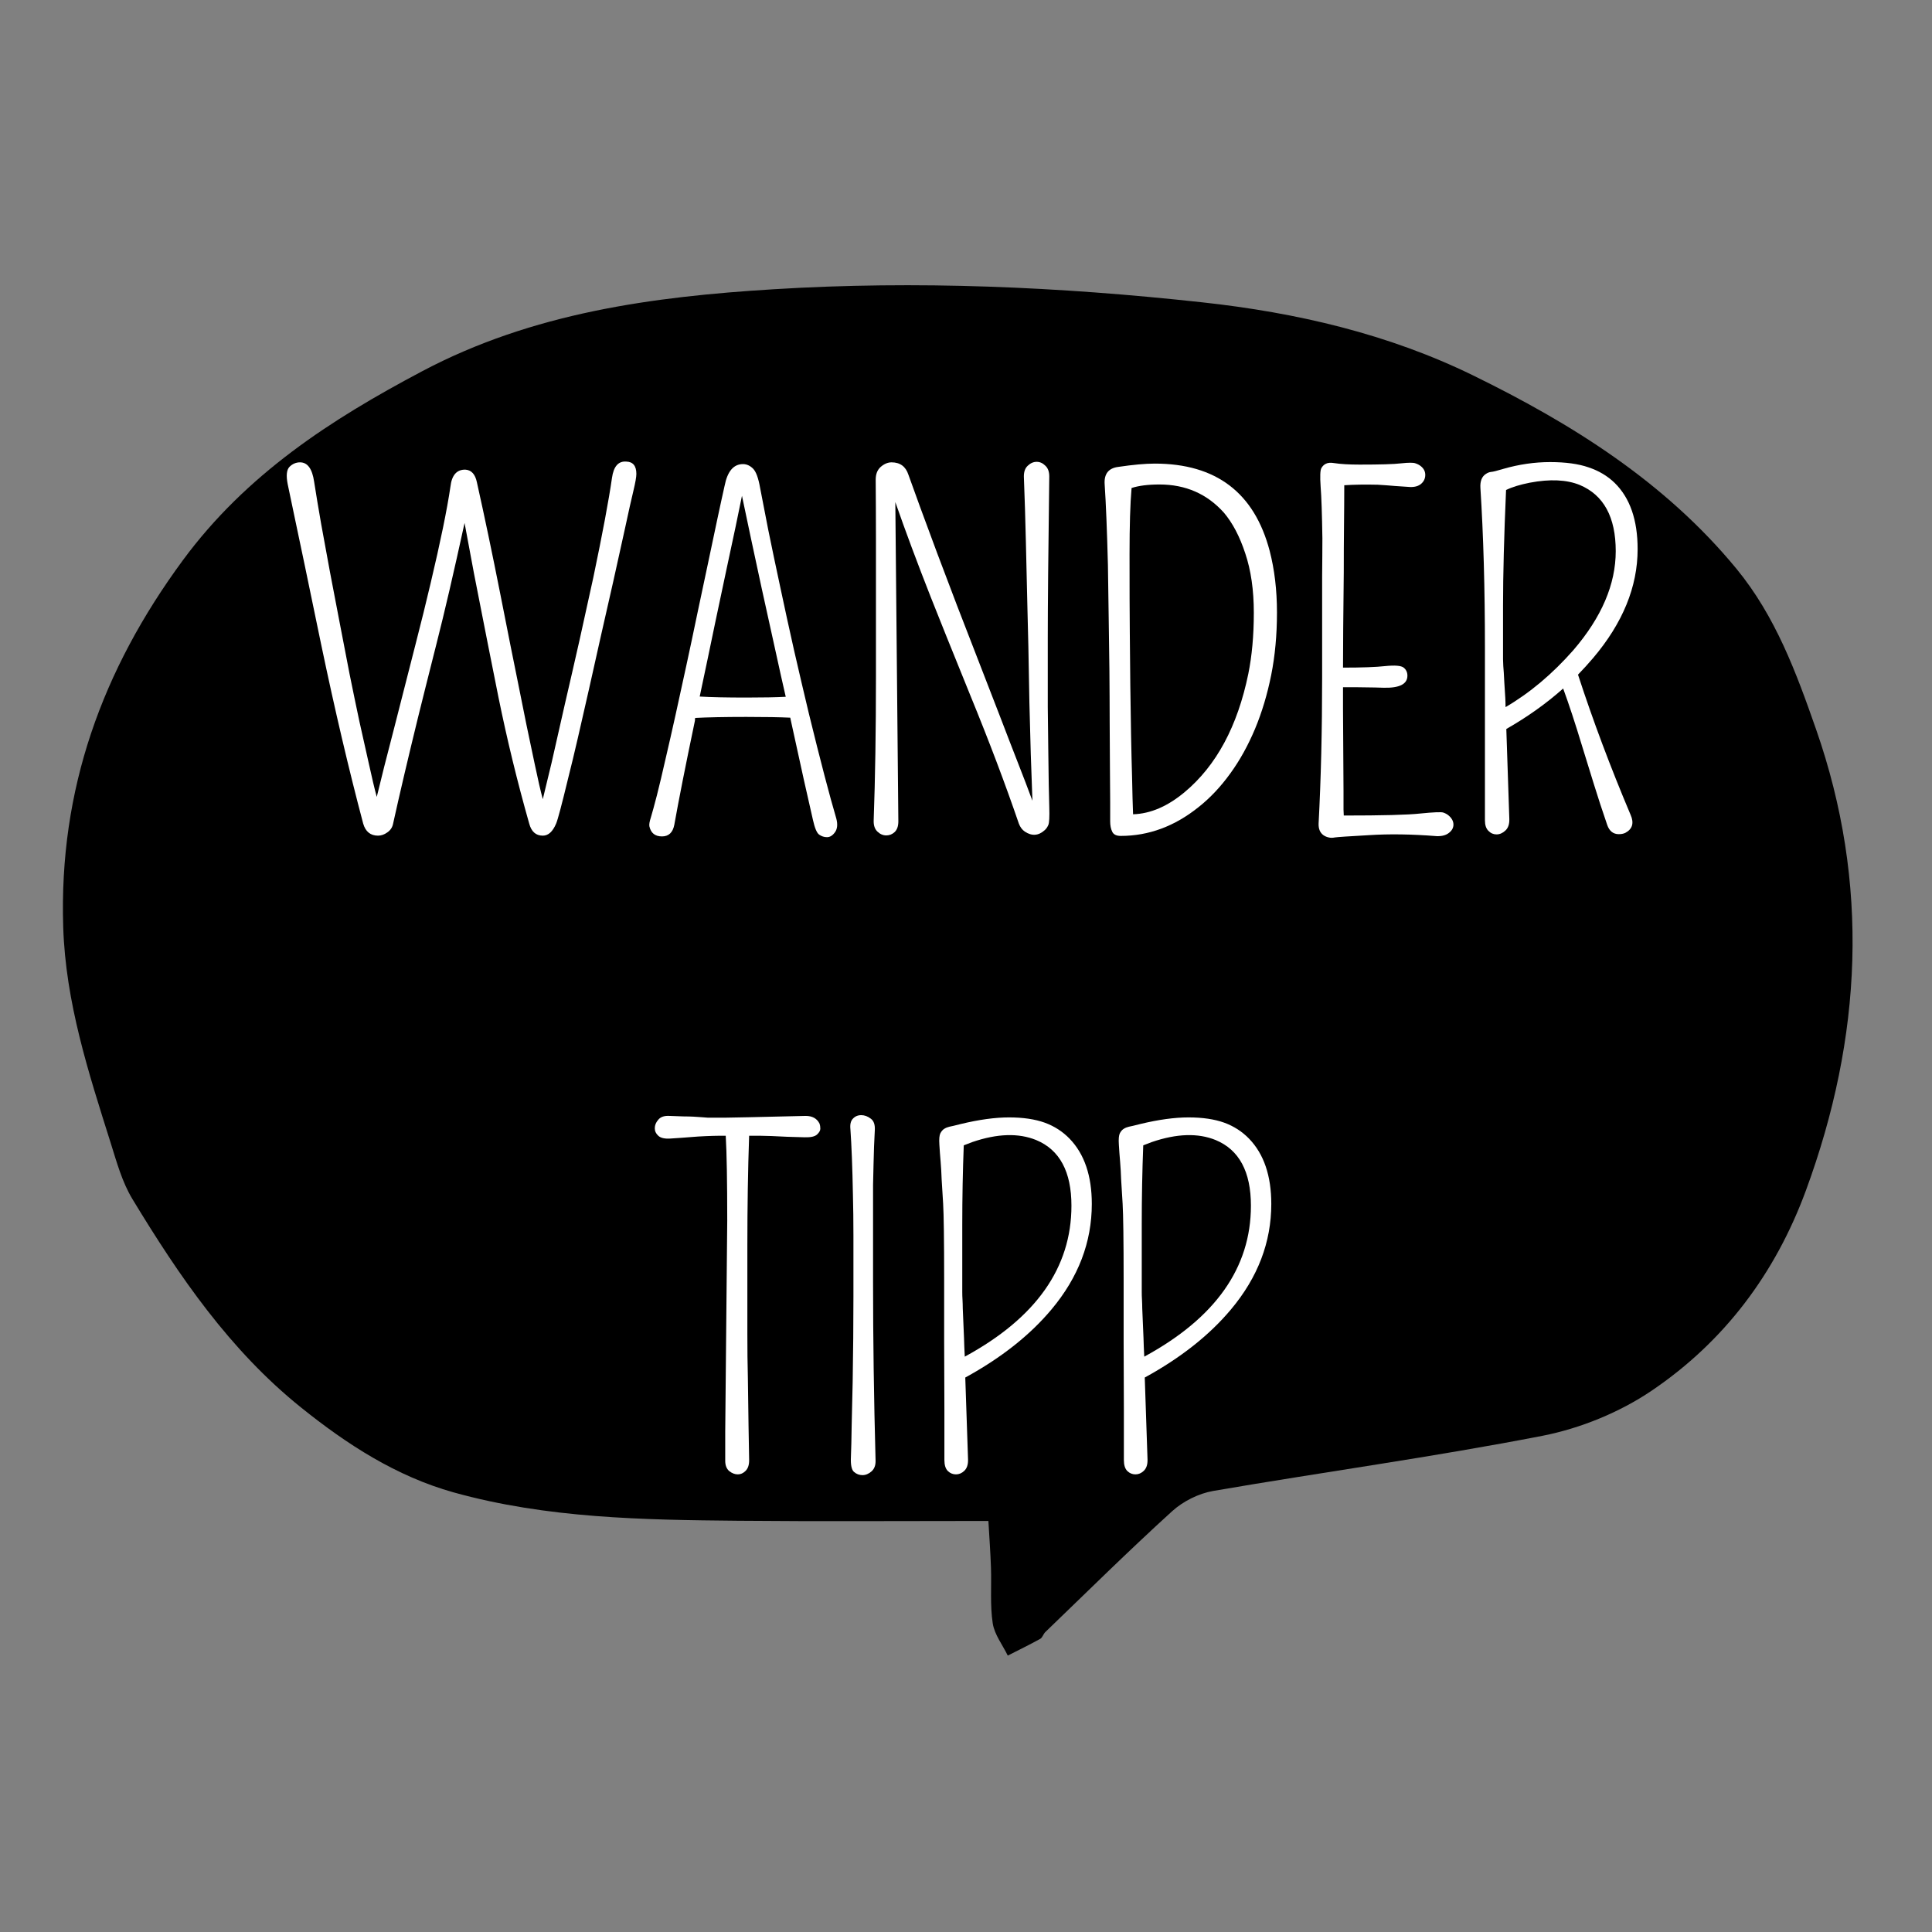
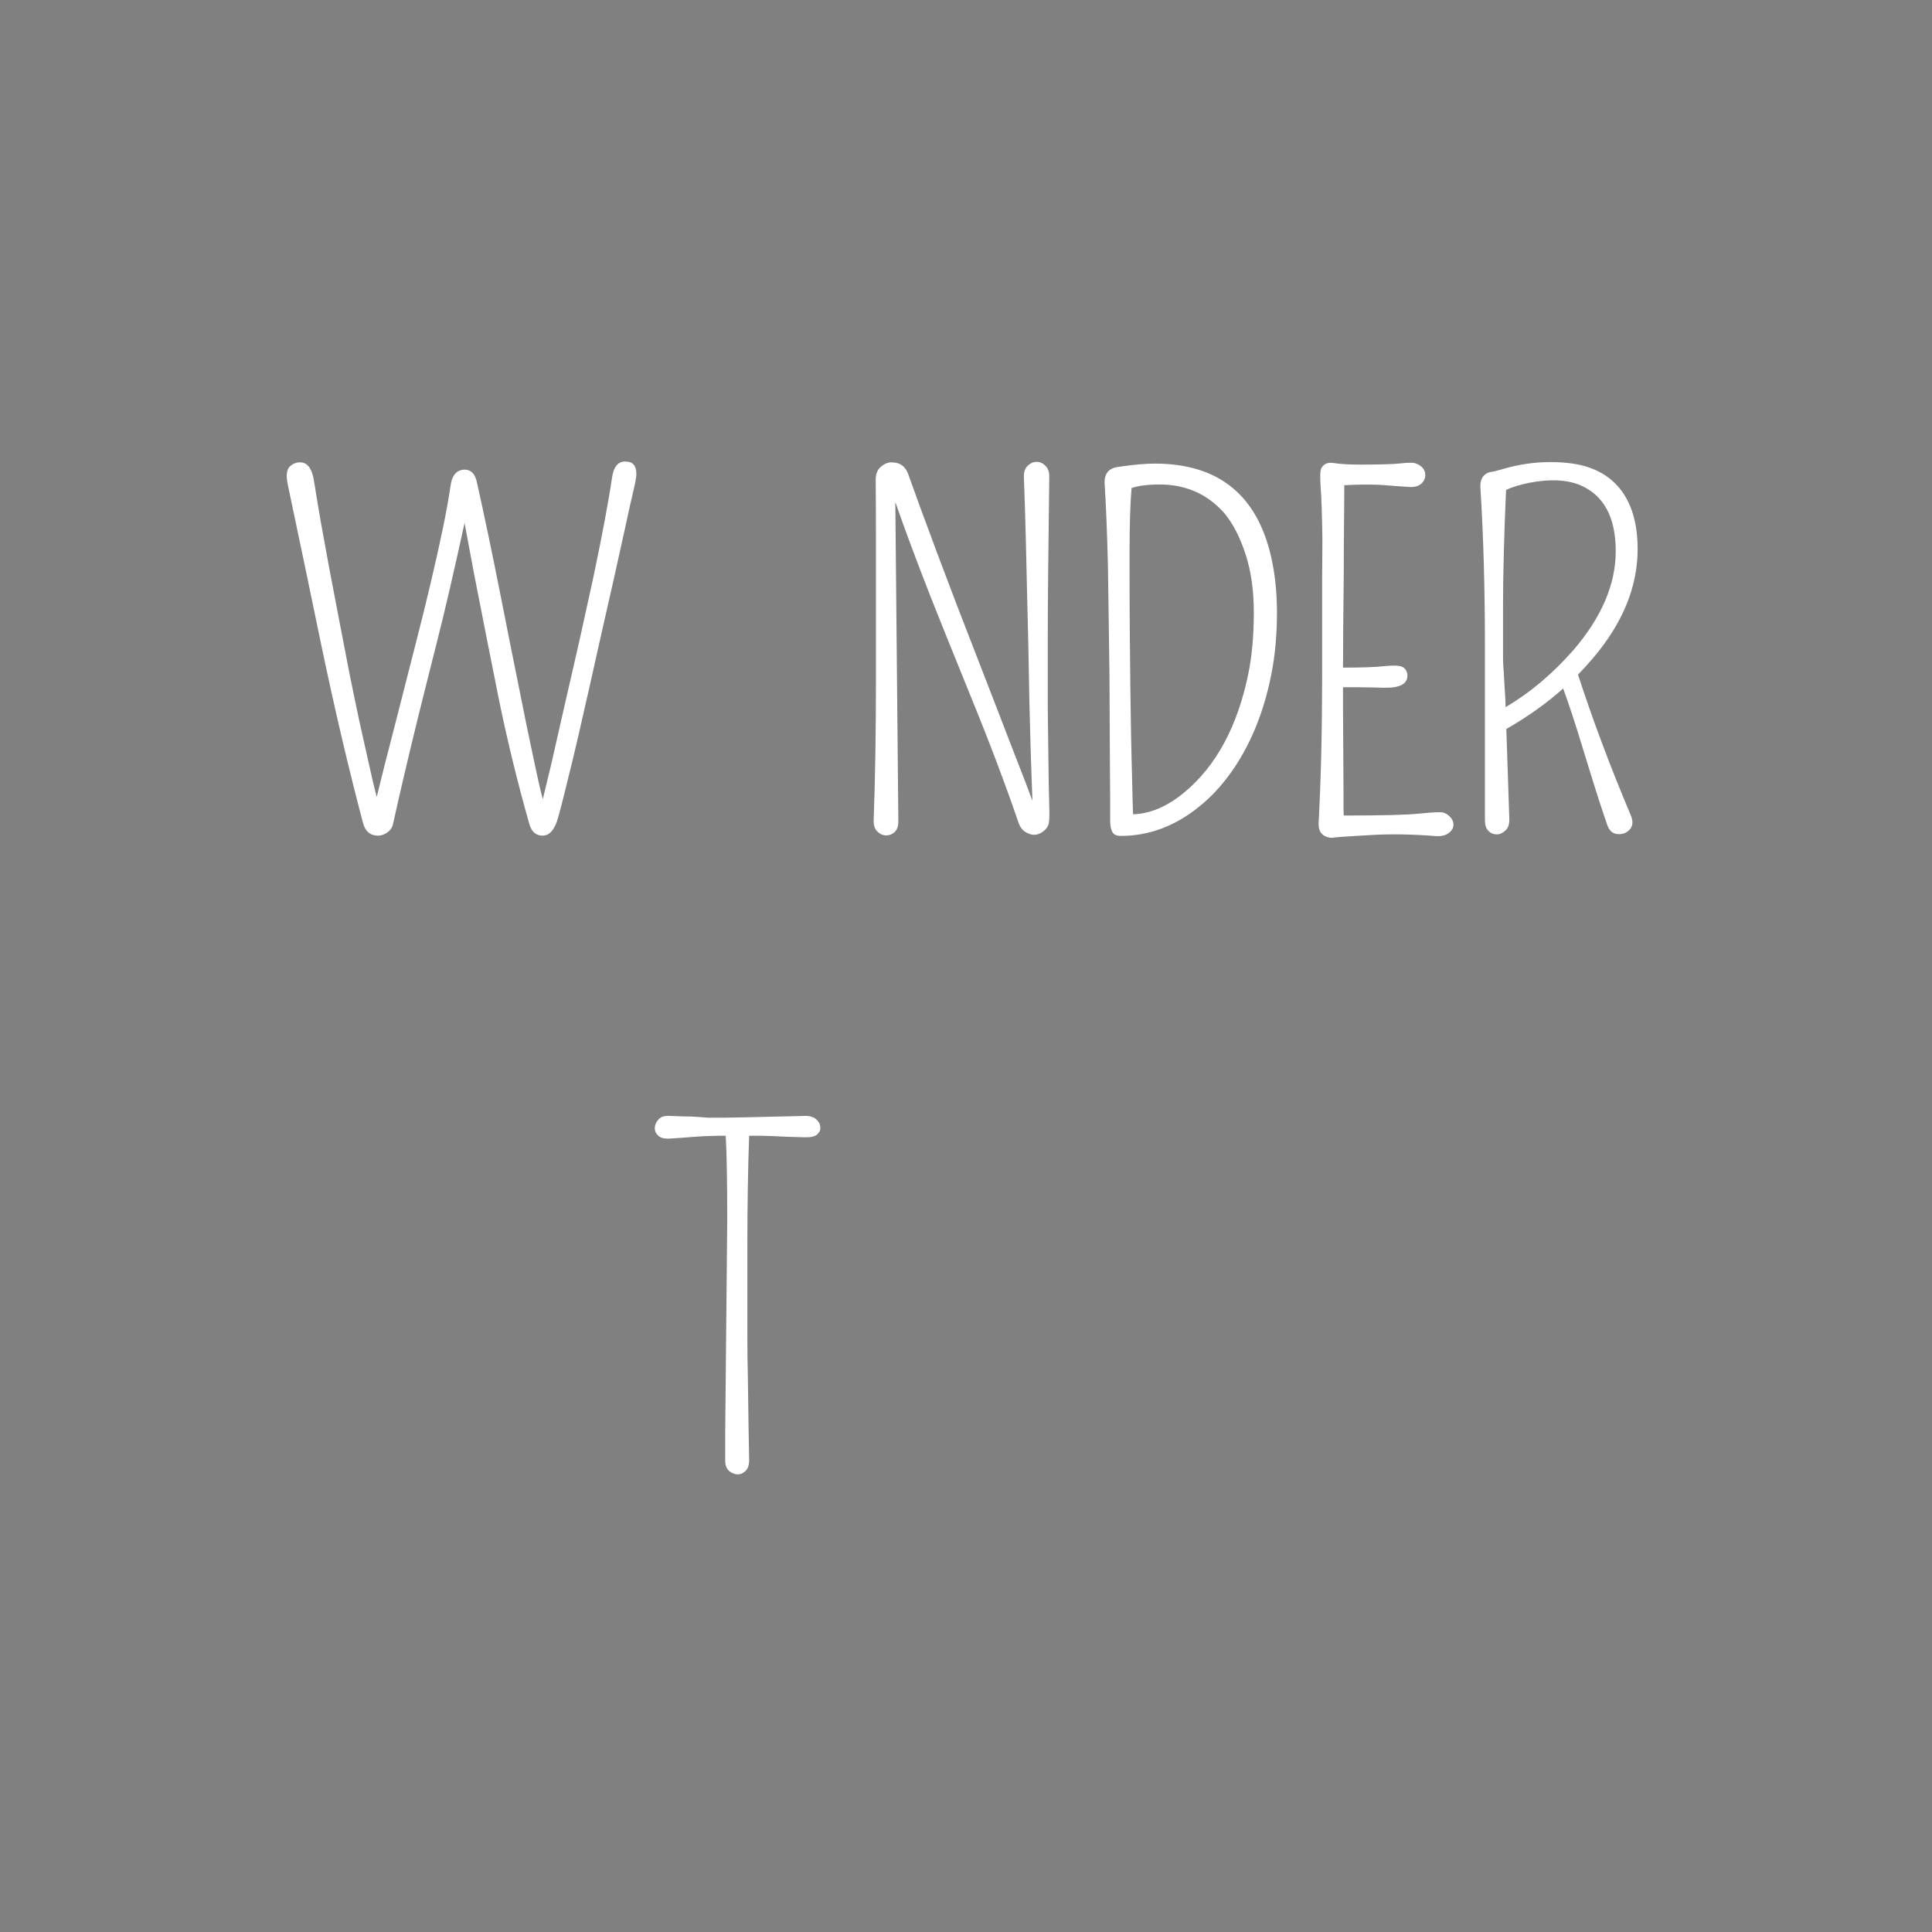
<svg xmlns="http://www.w3.org/2000/svg" width="160" zoomAndPan="magnify" viewBox="0 0 120 120" height="160" preserveAspectRatio="xMidYMid meet" version="1.0">
  <rect x="0" y="0" width="120" height="120" fill="#808080" stroke="none" />
  <defs>
    <g />
    <clipPath id="da506b0a47">
-       <path d="M 3.629 17.344 L 116 17.344 L 116 102.844 L 3.629 102.844 Z M 3.629 17.344 " clip-rule="nonzero" />
-     </clipPath>
+       </clipPath>
  </defs>
  <g clip-path="url(#da506b0a47)">
-     <path fill="#000000" d="M 61.391 94.469 C 55.91 94.469 50.879 94.504 45.848 94.457 C 39.906 94.402 33.957 94.305 28.176 92.695 C 24.617 91.699 21.555 89.719 18.699 87.422 C 14.273 83.867 11.121 79.258 8.223 74.473 C 7.59 73.426 7.25 72.188 6.879 71.004 C 5.496 66.617 4.074 62.266 3.926 57.57 C 3.656 49.043 6.336 41.621 11.359 34.797 C 15.285 29.469 20.527 26.07 26.227 23.055 C 33.09 19.426 40.527 18.426 48.066 17.965 C 56.945 17.418 65.801 17.809 74.664 18.777 C 80.562 19.418 86.25 20.754 91.484 23.312 C 97.598 26.301 103.402 29.918 107.852 35.324 C 110.289 38.289 111.574 41.793 112.793 45.281 C 116.148 54.867 115.664 64.434 112.172 73.934 C 110.266 79.113 107.098 83.32 102.598 86.371 C 100.602 87.723 98.172 88.715 95.805 89.18 C 89.023 90.5 82.168 91.434 75.355 92.605 C 74.453 92.762 73.484 93.246 72.805 93.863 C 70.121 96.301 67.539 98.855 64.926 101.371 C 64.801 101.492 64.746 101.719 64.609 101.793 C 63.945 102.16 63.266 102.488 62.594 102.832 C 62.27 102.164 61.766 101.523 61.66 100.824 C 61.488 99.695 61.59 98.527 61.551 97.375 C 61.52 96.414 61.445 95.457 61.391 94.469 Z M 61.391 94.469 " fill-opacity="1" fill-rule="nonzero" />
+     <path fill="#000000" d="M 61.391 94.469 C 55.91 94.469 50.879 94.504 45.848 94.457 C 39.906 94.402 33.957 94.305 28.176 92.695 C 24.617 91.699 21.555 89.719 18.699 87.422 C 14.273 83.867 11.121 79.258 8.223 74.473 C 5.496 66.617 4.074 62.266 3.926 57.57 C 3.656 49.043 6.336 41.621 11.359 34.797 C 15.285 29.469 20.527 26.07 26.227 23.055 C 33.09 19.426 40.527 18.426 48.066 17.965 C 56.945 17.418 65.801 17.809 74.664 18.777 C 80.562 19.418 86.25 20.754 91.484 23.312 C 97.598 26.301 103.402 29.918 107.852 35.324 C 110.289 38.289 111.574 41.793 112.793 45.281 C 116.148 54.867 115.664 64.434 112.172 73.934 C 110.266 79.113 107.098 83.32 102.598 86.371 C 100.602 87.723 98.172 88.715 95.805 89.18 C 89.023 90.5 82.168 91.434 75.355 92.605 C 74.453 92.762 73.484 93.246 72.805 93.863 C 70.121 96.301 67.539 98.855 64.926 101.371 C 64.801 101.492 64.746 101.719 64.609 101.793 C 63.945 102.16 63.266 102.488 62.594 102.832 C 62.27 102.164 61.766 101.523 61.66 100.824 C 61.488 99.695 61.59 98.527 61.551 97.375 C 61.52 96.414 61.445 95.457 61.391 94.469 Z M 61.391 94.469 " fill-opacity="1" fill-rule="nonzero" />
  </g>
  <g fill="#ffffff" fill-opacity="1">
    <g transform="translate(17.167, 51.873)">
      <g>
        <path d="M 2.781 -11.844 C 1.938 -15.926 1.406 -18.473 1.188 -19.484 C 0.977 -20.492 0.816 -21.266 0.703 -21.797 C 0.598 -22.328 0.633 -22.688 0.812 -22.875 C 1 -23.062 1.219 -23.156 1.469 -23.156 C 1.938 -23.156 2.227 -22.754 2.344 -21.953 C 2.469 -21.16 2.613 -20.285 2.781 -19.328 C 2.957 -18.379 3.141 -17.383 3.328 -16.344 C 3.523 -15.301 3.727 -14.238 3.938 -13.156 C 4.145 -12.082 4.348 -11.031 4.547 -10 C 4.754 -8.977 4.957 -8 5.156 -7.062 C 5.363 -6.133 5.551 -5.297 5.719 -4.547 C 5.926 -3.598 6.098 -2.875 6.234 -2.375 C 6.492 -3.457 6.852 -4.879 7.312 -6.641 C 7.883 -8.867 8.332 -10.625 8.656 -11.906 C 8.988 -13.195 9.297 -14.441 9.578 -15.641 C 10.191 -18.223 10.602 -20.227 10.812 -21.656 C 10.895 -22.363 11.203 -22.711 11.734 -22.703 C 12.109 -22.68 12.348 -22.422 12.453 -21.922 C 12.93 -19.785 13.414 -17.473 13.906 -14.984 C 14.395 -12.504 14.742 -10.754 14.953 -9.734 C 15.16 -8.723 15.352 -7.766 15.531 -6.859 C 15.719 -5.953 15.891 -5.133 16.047 -4.406 C 16.242 -3.469 16.41 -2.742 16.547 -2.234 C 16.711 -2.91 16.895 -3.664 17.094 -4.5 C 17.352 -5.656 17.629 -6.875 17.922 -8.156 C 18.223 -9.445 18.523 -10.766 18.828 -12.109 C 19.129 -13.461 19.414 -14.766 19.688 -16.016 C 20.258 -18.742 20.645 -20.801 20.844 -22.188 C 20.945 -22.906 21.242 -23.242 21.734 -23.203 C 22.148 -23.191 22.359 -22.938 22.359 -22.438 C 22.359 -22.25 22.297 -21.895 22.172 -21.375 C 22.047 -20.852 21.867 -20.062 21.641 -19 C 21.41 -17.945 21.172 -16.863 20.922 -15.75 C 20.672 -14.633 20.414 -13.508 20.156 -12.375 C 19.906 -11.25 19.66 -10.156 19.422 -9.094 C 19.18 -8.031 18.953 -7.023 18.734 -6.078 C 18.516 -5.129 18.312 -4.285 18.125 -3.547 C 17.727 -1.898 17.477 -0.957 17.375 -0.719 C 17.164 -0.219 16.891 0.031 16.547 0.031 C 16.117 0.031 15.836 -0.219 15.703 -0.719 C 14.961 -3.332 14.328 -5.941 13.797 -8.547 C 13.273 -11.16 12.906 -13.023 12.688 -14.141 C 12.469 -15.211 12.133 -16.961 11.688 -19.391 C 11.02 -16.328 10.441 -13.836 9.953 -11.922 C 9.43 -9.859 9.047 -8.32 8.797 -7.312 C 8.18 -4.789 7.664 -2.594 7.25 -0.719 C 7.207 -0.488 7.086 -0.305 6.891 -0.172 C 6.703 -0.035 6.508 0.031 6.312 0.031 C 5.844 0.031 5.535 -0.219 5.391 -0.719 C 4.504 -4.062 3.633 -7.77 2.781 -11.844 Z M 2.781 -11.844 " />
      </g>
    </g>
  </g>
  <g fill="#ffffff" fill-opacity="1">
    <g transform="translate(39.601, 51.873)">
      <g>
-         <path d="M 6.547 -23.047 C 6.773 -23.047 6.984 -22.953 7.172 -22.766 C 7.359 -22.578 7.504 -22.18 7.609 -21.578 C 7.723 -20.973 7.891 -20.113 8.109 -19 C 8.336 -17.883 8.586 -16.691 8.859 -15.422 C 9.129 -14.148 9.414 -12.836 9.719 -11.484 C 10.031 -10.129 10.336 -8.816 10.641 -7.547 C 11.367 -4.578 11.938 -2.406 12.344 -1.031 C 12.438 -0.676 12.41 -0.395 12.266 -0.188 C 12.117 0.02 11.953 0.125 11.766 0.125 C 11.586 0.125 11.426 0.07 11.281 -0.031 C 11.133 -0.133 11.004 -0.441 10.891 -0.953 C 10.773 -1.461 10.586 -2.289 10.328 -3.438 C 10.078 -4.582 9.805 -5.816 9.516 -7.141 C 9.504 -7.191 9.492 -7.242 9.484 -7.297 C 8.836 -7.328 7.926 -7.344 6.75 -7.344 C 5.363 -7.344 4.305 -7.32 3.578 -7.281 C 3.566 -7.227 3.562 -7.172 3.562 -7.109 C 2.977 -4.316 2.551 -2.16 2.281 -0.641 C 2.188 -0.16 1.93 0.078 1.516 0.078 C 1.086 0.078 0.828 -0.129 0.734 -0.547 C 0.711 -0.66 0.742 -0.848 0.828 -1.109 C 0.91 -1.379 1.035 -1.836 1.203 -2.484 C 1.367 -3.141 1.547 -3.883 1.734 -4.719 C 1.93 -5.562 2.141 -6.477 2.359 -7.469 C 2.578 -8.469 2.801 -9.492 3.031 -10.547 C 3.258 -11.598 3.484 -12.656 3.703 -13.719 C 3.93 -14.789 4.148 -15.82 4.359 -16.812 C 4.566 -17.812 4.766 -18.75 4.953 -19.625 C 5.141 -20.5 5.289 -21.191 5.406 -21.703 C 5.582 -22.598 5.961 -23.047 6.547 -23.047 Z M 3.859 -8.609 C 4.578 -8.566 5.547 -8.547 6.766 -8.547 C 7.785 -8.547 8.598 -8.562 9.203 -8.594 C 9.004 -9.457 8.805 -10.344 8.609 -11.25 C 8.297 -12.664 7.992 -14.035 7.703 -15.359 C 7.234 -17.523 6.828 -19.43 6.484 -21.078 C 6.266 -19.984 5.953 -18.5 5.547 -16.625 C 5.016 -14.125 4.613 -12.219 4.344 -10.906 C 4.176 -10.125 4.016 -9.359 3.859 -8.609 Z M 3.859 -8.609 " />
-       </g>
+         </g>
    </g>
  </g>
  <g fill="#ffffff" fill-opacity="1">
    <g transform="translate(52.11, 51.873)">
      <g>
        <path d="M 13.062 -22.281 C 13 -17.562 12.969 -14.223 12.969 -12.266 C 12.969 -10.305 12.969 -8.867 12.969 -7.953 C 12.977 -7.035 12.988 -6.164 13 -5.344 C 13.02 -3.602 13.039 -2.41 13.062 -1.766 C 13.082 -1.129 13.062 -0.75 13 -0.625 C 12.945 -0.5 12.875 -0.395 12.781 -0.312 C 12.395 0.039 11.984 0.07 11.547 -0.219 C 11.379 -0.332 11.254 -0.5 11.172 -0.719 C 10.336 -3.164 9.332 -5.82 8.156 -8.688 C 6.988 -11.562 6.172 -13.594 5.703 -14.781 C 4.859 -16.926 4.125 -18.895 3.5 -20.688 L 3.688 -0.859 C 3.688 -0.555 3.609 -0.332 3.453 -0.188 C 3.305 -0.051 3.133 0.016 2.938 0.016 C 2.738 0.016 2.555 -0.062 2.391 -0.219 C 2.223 -0.375 2.145 -0.609 2.156 -0.922 C 2.25 -3.523 2.297 -6.5 2.297 -9.844 L 2.297 -18.281 C 2.297 -19.75 2.289 -21.016 2.281 -22.078 C 2.281 -22.422 2.383 -22.688 2.594 -22.875 C 2.812 -23.062 3.035 -23.156 3.266 -23.156 C 3.797 -23.156 4.145 -22.898 4.312 -22.391 C 4.488 -21.891 4.734 -21.211 5.047 -20.359 C 5.359 -19.516 5.707 -18.57 6.094 -17.531 C 6.488 -16.5 6.906 -15.398 7.344 -14.234 C 7.789 -13.078 8.238 -11.922 8.688 -10.766 C 9.133 -9.617 9.566 -8.504 9.984 -7.422 C 10.398 -6.336 10.781 -5.352 11.125 -4.469 C 11.469 -3.594 11.754 -2.844 11.984 -2.219 C 11.992 -2.188 12.004 -2.16 12.016 -2.141 C 11.941 -4.004 11.879 -6.031 11.828 -8.219 C 11.785 -10.883 11.742 -12.879 11.703 -14.203 C 11.672 -15.535 11.641 -16.879 11.609 -18.234 C 11.578 -19.598 11.535 -20.945 11.484 -22.281 C 11.484 -22.582 11.566 -22.805 11.734 -22.953 C 11.898 -23.109 12.082 -23.188 12.281 -23.188 C 12.477 -23.188 12.656 -23.109 12.812 -22.953 C 12.977 -22.805 13.062 -22.582 13.062 -22.281 Z M 13.062 -22.281 " />
      </g>
    </g>
  </g>
  <g fill="#ffffff" fill-opacity="1">
    <g transform="translate(66.596, 51.873)">
      <g>
        <path d="M 12.266 -17.656 C 12.566 -16.5 12.719 -15.223 12.719 -13.828 C 12.719 -12.43 12.598 -11.133 12.359 -9.938 C 12.117 -8.738 11.785 -7.629 11.359 -6.609 C 10.93 -5.586 10.422 -4.664 9.828 -3.844 C 9.234 -3.02 8.578 -2.32 7.859 -1.75 C 6.367 -0.551 4.754 0.047 3.016 0.047 C 2.742 0.047 2.566 -0.039 2.484 -0.219 C 2.398 -0.395 2.359 -0.609 2.359 -0.859 L 2.359 -2.078 C 2.359 -2.66 2.352 -3.367 2.344 -4.203 C 2.344 -5.047 2.336 -5.984 2.328 -7.016 C 2.328 -8.047 2.32 -9.113 2.312 -10.219 C 2.301 -11.32 2.285 -12.438 2.266 -13.562 C 2.254 -14.688 2.238 -15.758 2.219 -16.781 C 2.164 -18.906 2.098 -20.578 2.016 -21.797 C 1.973 -22.441 2.258 -22.801 2.875 -22.875 C 3.781 -23.008 4.531 -23.078 5.125 -23.078 C 8.938 -23.078 11.316 -21.27 12.266 -17.656 Z M 3.781 -1.297 C 4.852 -1.328 5.922 -1.785 6.984 -2.672 C 8.953 -4.316 10.27 -6.766 10.938 -10.016 C 11.164 -11.129 11.281 -12.395 11.281 -13.812 C 11.281 -15.227 11.102 -16.457 10.75 -17.5 C 10.406 -18.551 9.961 -19.395 9.422 -20.031 C 8.379 -21.195 7.047 -21.781 5.422 -21.781 C 4.711 -21.781 4.133 -21.707 3.688 -21.562 C 3.602 -20.582 3.562 -19.211 3.562 -17.453 C 3.562 -15.336 3.566 -13.719 3.578 -12.594 C 3.586 -11.477 3.598 -10.383 3.609 -9.312 C 3.629 -8.238 3.645 -7.211 3.656 -6.234 C 3.676 -5.254 3.695 -4.375 3.719 -3.594 C 3.738 -2.625 3.758 -1.859 3.781 -1.297 Z M 3.781 -1.297 " />
      </g>
    </g>
  </g>
  <g fill="#ffffff" fill-opacity="1">
    <g transform="translate(79.745, 51.873)">
      <g>
        <path d="M 3.672 -7.812 L 3.703 -2.766 C 3.703 -2.305 3.703 -1.914 3.703 -1.594 C 3.711 -1.445 3.719 -1.32 3.719 -1.219 C 6.102 -1.219 7.688 -1.258 8.469 -1.344 C 9.289 -1.426 9.766 -1.445 9.891 -1.406 C 10.023 -1.363 10.141 -1.301 10.234 -1.219 C 10.43 -1.051 10.531 -0.863 10.531 -0.656 C 10.531 -0.457 10.438 -0.285 10.25 -0.141 C 10.07 0.004 9.82 0.07 9.5 0.062 C 7.945 -0.062 6.539 -0.082 5.281 0 C 4.031 0.07 3.328 0.117 3.172 0.141 C 3.023 0.172 2.895 0.172 2.781 0.141 C 2.664 0.117 2.555 0.07 2.453 0 C 2.242 -0.156 2.145 -0.395 2.156 -0.719 C 2.301 -3.457 2.375 -6.488 2.375 -9.812 C 2.375 -13.133 2.375 -15.223 2.375 -16.078 C 2.383 -16.93 2.391 -17.719 2.391 -18.438 C 2.367 -19.957 2.332 -21.031 2.281 -21.656 C 2.238 -22.289 2.254 -22.672 2.328 -22.797 C 2.398 -22.922 2.488 -23.008 2.594 -23.062 C 2.727 -23.133 2.906 -23.148 3.125 -23.109 C 3.52 -23.047 4.047 -23.016 4.703 -23.016 C 5.961 -23.016 6.82 -23.039 7.281 -23.094 C 7.75 -23.145 8.047 -23.145 8.172 -23.094 C 8.305 -23.051 8.414 -22.992 8.5 -22.922 C 8.688 -22.773 8.781 -22.594 8.781 -22.375 C 8.781 -22.156 8.695 -21.973 8.531 -21.828 C 8.363 -21.68 8.129 -21.613 7.828 -21.625 C 7.535 -21.645 7.223 -21.664 6.891 -21.688 C 6.566 -21.719 6.211 -21.742 5.828 -21.766 C 5.035 -21.785 4.344 -21.773 3.75 -21.734 C 3.75 -20.91 3.742 -20.086 3.734 -19.266 C 3.723 -18.297 3.719 -17.316 3.719 -16.328 C 3.688 -13.648 3.672 -11.676 3.672 -10.406 C 4.859 -10.406 5.727 -10.438 6.281 -10.5 C 6.895 -10.562 7.281 -10.531 7.438 -10.406 C 7.594 -10.281 7.672 -10.113 7.672 -9.906 C 7.672 -9.383 7.18 -9.133 6.203 -9.156 C 6.004 -9.164 5.82 -9.172 5.656 -9.172 L 4.516 -9.188 L 3.672 -9.188 Z M 3.672 -7.812 " />
      </g>
    </g>
  </g>
  <g fill="#ffffff" fill-opacity="1">
    <g transform="translate(89.794, 51.873)">
      <g>
        <path d="M 3.766 -6.594 C 3.836 -4.445 3.898 -2.582 3.953 -1 C 3.961 -0.676 3.879 -0.438 3.703 -0.281 C 3.535 -0.125 3.352 -0.047 3.156 -0.047 C 2.969 -0.047 2.801 -0.117 2.656 -0.266 C 2.508 -0.41 2.438 -0.629 2.438 -0.922 L 2.438 -11.625 C 2.438 -15.32 2.344 -18.641 2.156 -21.578 C 2.133 -21.992 2.25 -22.281 2.5 -22.438 C 2.602 -22.508 2.711 -22.551 2.828 -22.562 C 2.941 -22.57 3.191 -22.633 3.578 -22.75 C 4.555 -23.031 5.523 -23.172 6.484 -23.172 C 7.453 -23.172 8.25 -23.062 8.875 -22.844 C 9.508 -22.633 10.051 -22.312 10.5 -21.875 C 11.445 -20.945 11.922 -19.578 11.922 -17.766 C 11.922 -15.43 11 -13.176 9.156 -11 C 8.863 -10.656 8.551 -10.312 8.219 -9.969 C 9.145 -7.125 10.234 -4.223 11.484 -1.266 C 11.711 -0.754 11.602 -0.379 11.156 -0.141 C 11.039 -0.086 10.906 -0.062 10.75 -0.062 C 10.406 -0.062 10.164 -0.254 10.031 -0.641 C 9.727 -1.523 9.453 -2.367 9.203 -3.172 C 8.953 -3.984 8.707 -4.773 8.469 -5.547 C 8.051 -6.93 7.66 -8.117 7.297 -9.109 C 6.254 -8.18 5.078 -7.344 3.766 -6.594 Z M 3.719 -7.953 C 5.219 -8.828 6.625 -10.008 7.938 -11.5 C 9.688 -13.539 10.562 -15.586 10.562 -17.641 C 10.562 -19.754 9.816 -21.125 8.328 -21.75 C 7.516 -22.082 6.477 -22.129 5.219 -21.891 C 4.625 -21.773 4.133 -21.625 3.75 -21.438 C 3.625 -18.582 3.562 -16.188 3.562 -14.25 C 3.562 -12.188 3.562 -11.078 3.562 -10.922 C 3.57 -10.766 3.578 -10.625 3.578 -10.5 C 3.586 -10.375 3.598 -10.238 3.609 -10.094 C 3.617 -9.957 3.629 -9.758 3.641 -9.5 C 3.66 -9.25 3.68 -8.922 3.703 -8.516 C 3.711 -8.348 3.719 -8.16 3.719 -7.953 Z M 3.719 -7.953 " />
      </g>
    </g>
  </g>
  <g fill="#ffffff" fill-opacity="1">
    <g transform="translate(40.686, 91.623)">
      <g>
        <path d="M 4.406 -22.203 C 4.664 -22.203 6.316 -22.238 9.359 -22.312 C 9.773 -22.312 10.062 -22.148 10.219 -21.828 C 10.25 -21.742 10.266 -21.641 10.266 -21.516 C 10.266 -21.398 10.195 -21.281 10.062 -21.156 C 9.926 -21.031 9.672 -20.973 9.297 -20.984 C 8.922 -20.992 8.555 -21.004 8.203 -21.016 C 7.848 -21.035 7.52 -21.051 7.219 -21.062 C 6.676 -21.082 6.219 -21.086 5.844 -21.078 C 5.77 -18.973 5.734 -16.691 5.734 -14.234 C 5.734 -11.586 5.734 -9.773 5.734 -8.797 C 5.734 -7.828 5.742 -6.898 5.766 -6.016 C 5.797 -3.742 5.82 -2.062 5.844 -0.969 C 5.852 -0.656 5.781 -0.422 5.625 -0.266 C 5.477 -0.117 5.316 -0.047 5.141 -0.047 C 4.961 -0.047 4.785 -0.113 4.609 -0.25 C 4.441 -0.395 4.359 -0.609 4.359 -0.891 L 4.359 -2.688 L 4.484 -15.812 C 4.484 -18.25 4.453 -20.004 4.391 -21.078 C 3.91 -21.086 3.336 -21.07 2.672 -21.031 C 1.879 -20.969 1.305 -20.926 0.953 -20.906 C 0.598 -20.883 0.348 -20.941 0.203 -21.078 C 0.055 -21.211 -0.016 -21.367 -0.016 -21.547 C -0.016 -21.734 0.055 -21.91 0.203 -22.078 C 0.348 -22.254 0.582 -22.332 0.906 -22.312 C 1.238 -22.301 1.52 -22.289 1.75 -22.281 C 1.988 -22.281 2.195 -22.273 2.375 -22.266 C 2.562 -22.254 2.723 -22.242 2.859 -22.234 C 2.992 -22.223 3.129 -22.211 3.266 -22.203 C 3.41 -22.203 3.578 -22.203 3.766 -22.203 Z M 4.406 -22.203 " />
      </g>
    </g>
  </g>
  <g fill="#ffffff" fill-opacity="1">
    <g transform="translate(50.227, 91.623)">
      <g>
-         <path d="M 4.031 -19.344 C 4.02 -18.957 4.008 -18.516 4 -18.016 C 4 -17.523 4 -15.52 4 -12 C 4 -8.488 4.051 -4.789 4.156 -0.906 C 4.164 -0.613 4.082 -0.391 3.906 -0.234 C 3.727 -0.078 3.539 0 3.344 0 C 3.145 0 2.969 -0.066 2.812 -0.203 C 2.664 -0.336 2.602 -0.645 2.625 -1.125 C 2.645 -1.602 2.66 -2.258 2.672 -3.094 C 2.691 -3.938 2.711 -4.836 2.734 -5.797 C 2.766 -7.68 2.781 -9.441 2.781 -11.078 C 2.781 -12.711 2.781 -13.984 2.781 -14.891 C 2.781 -15.805 2.77 -16.645 2.75 -17.406 C 2.719 -19.113 2.664 -20.473 2.594 -21.484 C 2.562 -21.785 2.613 -22.004 2.75 -22.141 C 2.883 -22.285 3.055 -22.359 3.266 -22.359 C 3.473 -22.359 3.672 -22.285 3.859 -22.141 C 4.047 -22.004 4.129 -21.766 4.109 -21.422 C 4.098 -21.086 4.082 -20.754 4.062 -20.422 C 4.051 -20.086 4.039 -19.727 4.031 -19.344 Z M 4.031 -19.344 " />
-       </g>
+         </g>
    </g>
  </g>
  <g fill="#ffffff" fill-opacity="1">
    <g transform="translate(56.252, 91.623)">
      <g>
-         <path d="M 3.703 -6.062 C 3.773 -3.852 3.832 -2.156 3.875 -0.969 C 3.883 -0.656 3.805 -0.422 3.641 -0.266 C 3.484 -0.117 3.312 -0.047 3.125 -0.047 C 2.938 -0.047 2.77 -0.113 2.625 -0.25 C 2.477 -0.395 2.406 -0.625 2.406 -0.938 L 2.406 -4.031 L 2.391 -8.297 L 2.391 -12.109 C 2.391 -14.598 2.367 -16.18 2.328 -16.859 C 2.285 -17.535 2.254 -18.047 2.234 -18.391 C 2.223 -18.742 2.203 -19.102 2.172 -19.469 C 2.141 -19.832 2.113 -20.188 2.094 -20.531 C 2.07 -20.875 2.094 -21.109 2.156 -21.234 C 2.227 -21.367 2.312 -21.461 2.406 -21.516 C 2.508 -21.578 2.613 -21.617 2.719 -21.641 C 2.832 -21.66 3.07 -21.719 3.438 -21.812 C 4.562 -22.082 5.555 -22.219 6.422 -22.219 C 7.297 -22.219 8.035 -22.109 8.641 -21.891 C 9.242 -21.672 9.758 -21.336 10.188 -20.891 C 11.102 -19.941 11.562 -18.594 11.562 -16.844 C 11.562 -14.469 10.727 -12.285 9.062 -10.297 C 7.719 -8.691 5.93 -7.281 3.703 -6.062 Z M 3.672 -7.359 C 8.086 -9.754 10.297 -12.879 10.297 -16.734 C 10.297 -18.848 9.566 -20.207 8.109 -20.812 C 7.016 -21.258 5.691 -21.219 4.141 -20.688 C 3.953 -20.613 3.773 -20.547 3.609 -20.484 C 3.547 -18.891 3.516 -17.242 3.516 -15.547 L 3.516 -11.391 C 3.516 -11.223 3.52 -11.055 3.531 -10.891 C 3.539 -10.723 3.547 -10.547 3.547 -10.359 C 3.555 -10.172 3.566 -9.926 3.578 -9.625 C 3.586 -9.332 3.602 -8.961 3.625 -8.516 C 3.633 -8.191 3.648 -7.805 3.672 -7.359 Z M 3.672 -7.359 " />
-       </g>
+         </g>
    </g>
  </g>
  <g fill="#ffffff" fill-opacity="1">
    <g transform="translate(67.4, 91.623)">
      <g>
-         <path d="M 3.703 -6.062 C 3.773 -3.852 3.832 -2.156 3.875 -0.969 C 3.883 -0.656 3.805 -0.422 3.641 -0.266 C 3.484 -0.117 3.312 -0.047 3.125 -0.047 C 2.938 -0.047 2.77 -0.113 2.625 -0.25 C 2.477 -0.395 2.406 -0.625 2.406 -0.938 L 2.406 -4.031 L 2.391 -8.297 L 2.391 -12.109 C 2.391 -14.598 2.367 -16.18 2.328 -16.859 C 2.285 -17.535 2.254 -18.047 2.234 -18.391 C 2.223 -18.742 2.203 -19.102 2.172 -19.469 C 2.141 -19.832 2.113 -20.188 2.094 -20.531 C 2.07 -20.875 2.094 -21.109 2.156 -21.234 C 2.227 -21.367 2.312 -21.461 2.406 -21.516 C 2.508 -21.578 2.613 -21.617 2.719 -21.641 C 2.832 -21.66 3.07 -21.719 3.438 -21.812 C 4.562 -22.082 5.555 -22.219 6.422 -22.219 C 7.297 -22.219 8.035 -22.109 8.641 -21.891 C 9.242 -21.672 9.758 -21.336 10.188 -20.891 C 11.102 -19.941 11.562 -18.594 11.562 -16.844 C 11.562 -14.469 10.727 -12.285 9.062 -10.297 C 7.719 -8.691 5.93 -7.281 3.703 -6.062 Z M 3.672 -7.359 C 8.086 -9.754 10.297 -12.879 10.297 -16.734 C 10.297 -18.848 9.566 -20.207 8.109 -20.812 C 7.016 -21.258 5.691 -21.219 4.141 -20.688 C 3.953 -20.613 3.773 -20.547 3.609 -20.484 C 3.547 -18.891 3.516 -17.242 3.516 -15.547 L 3.516 -11.391 C 3.516 -11.223 3.52 -11.055 3.531 -10.891 C 3.539 -10.723 3.547 -10.547 3.547 -10.359 C 3.555 -10.172 3.566 -9.926 3.578 -9.625 C 3.586 -9.332 3.602 -8.961 3.625 -8.516 C 3.633 -8.191 3.648 -7.805 3.672 -7.359 Z M 3.672 -7.359 " />
-       </g>
+         </g>
    </g>
  </g>
</svg>